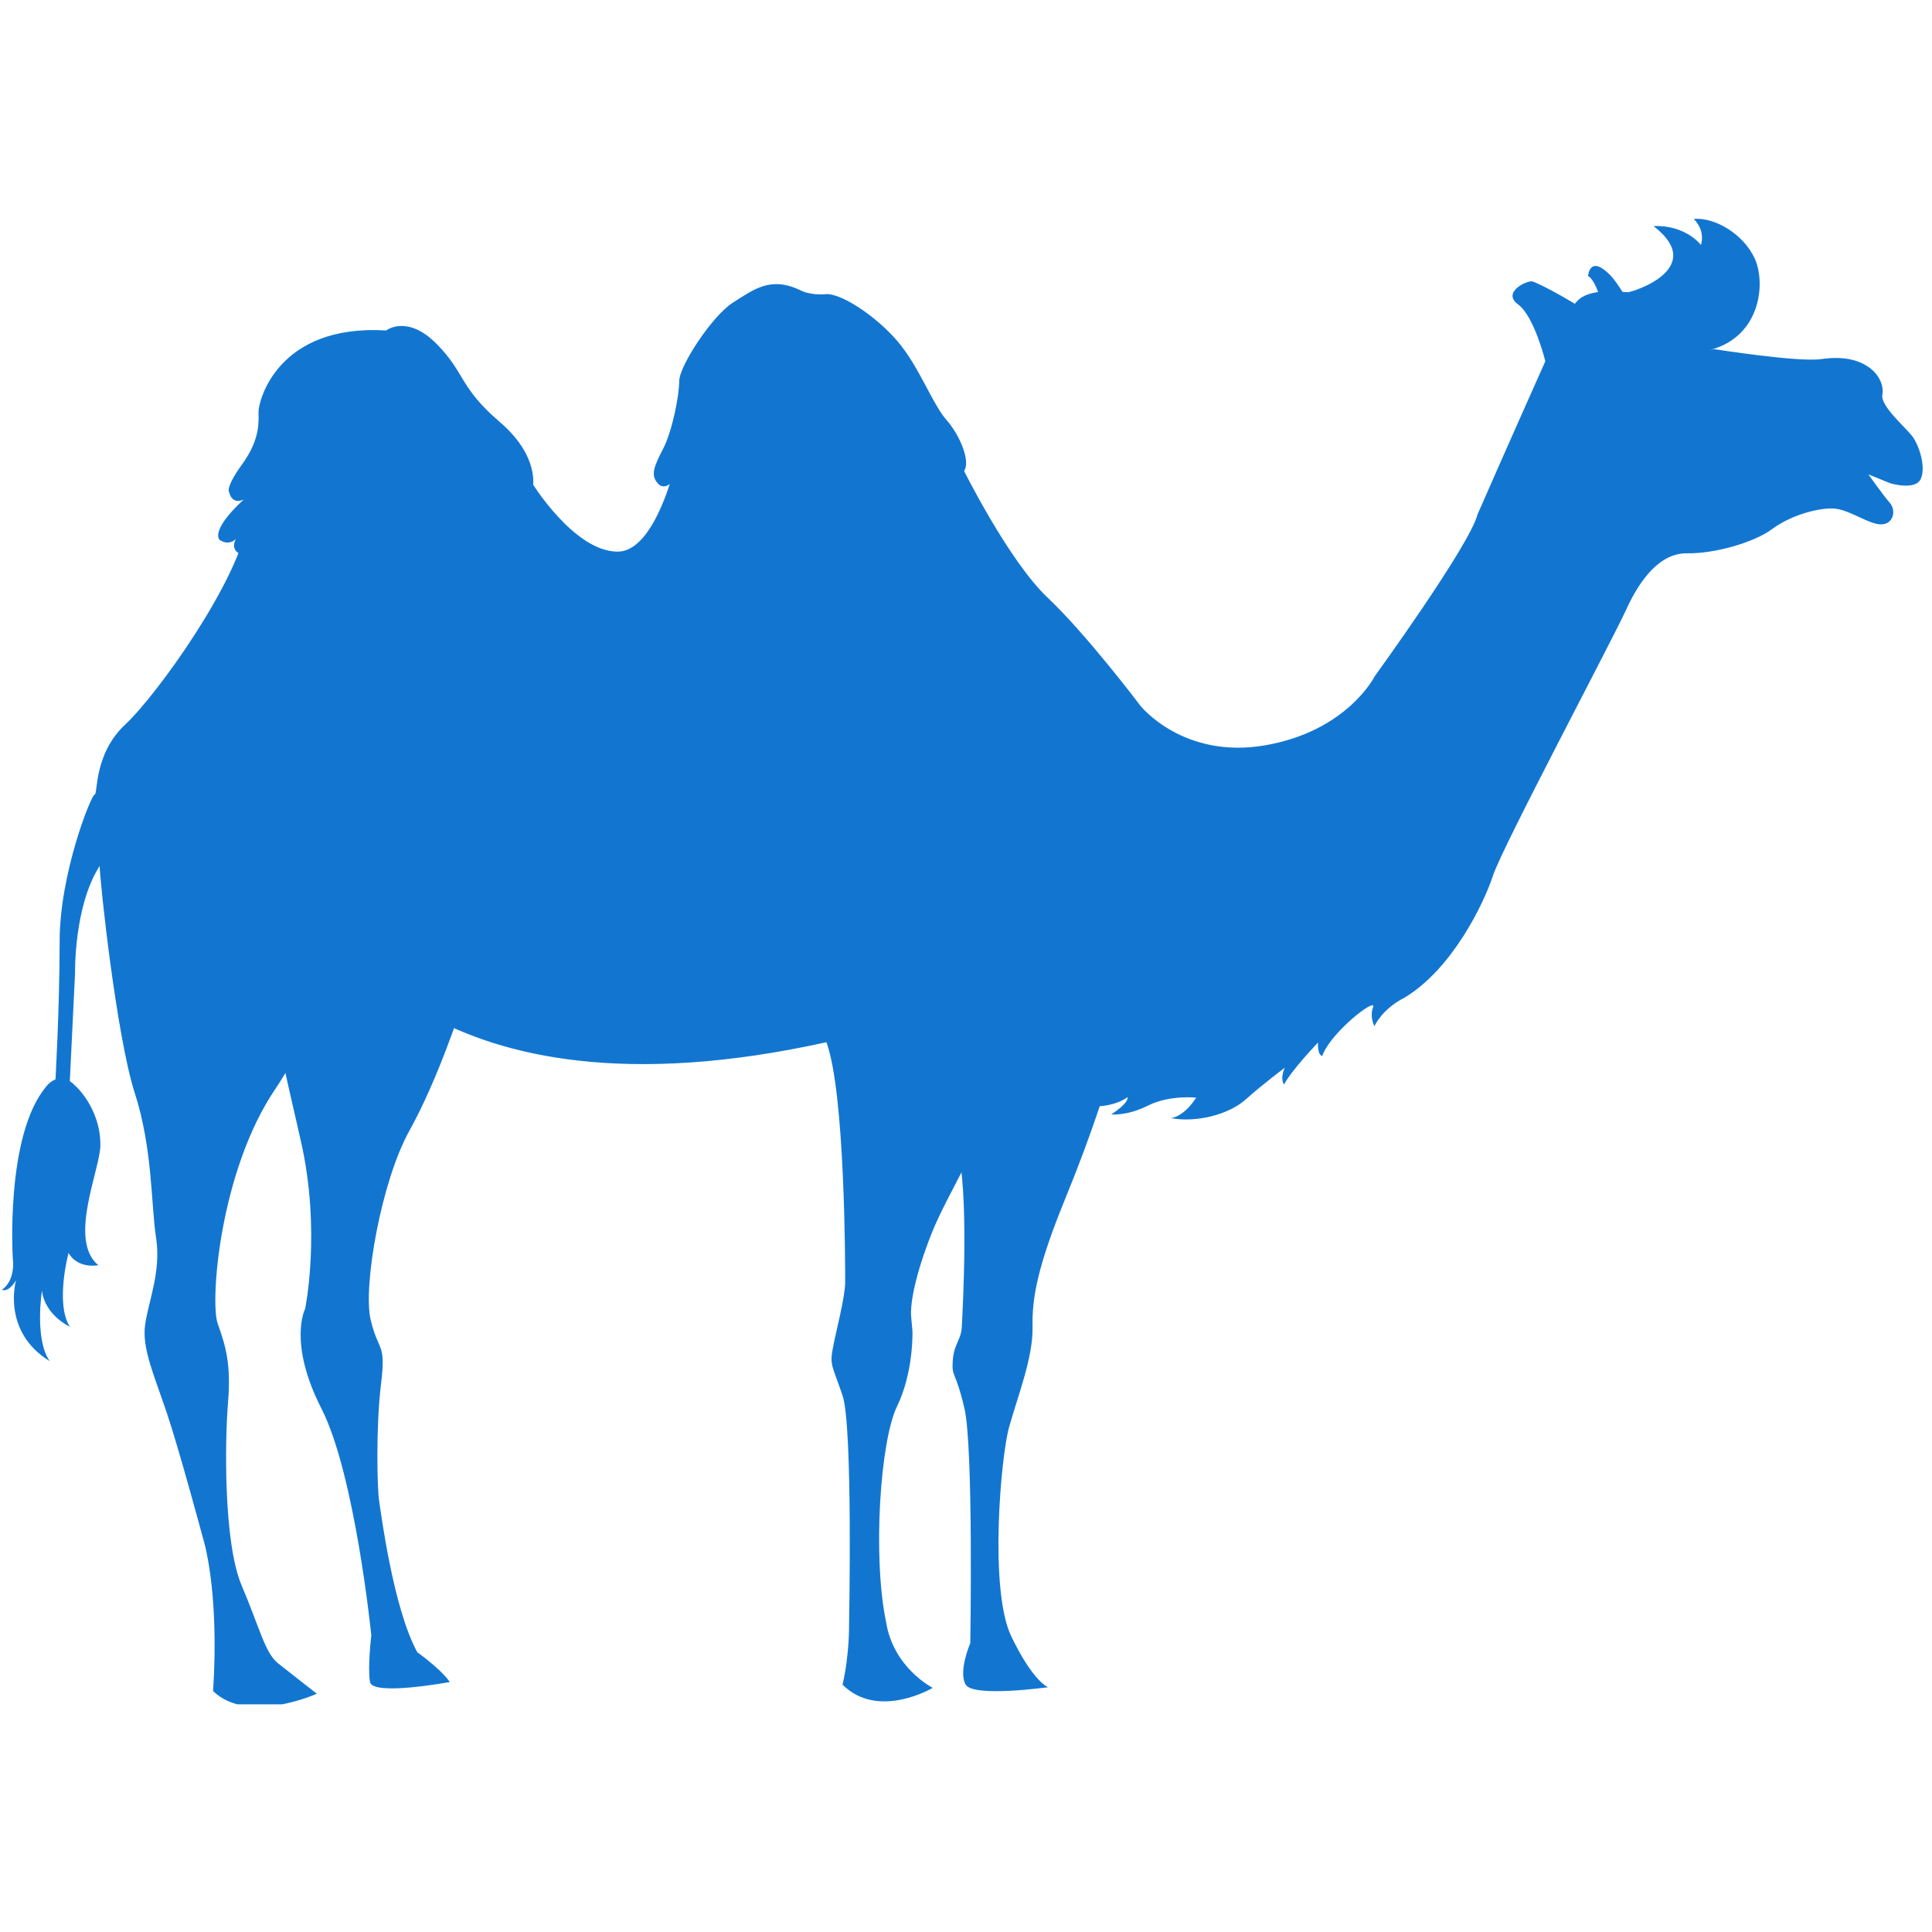
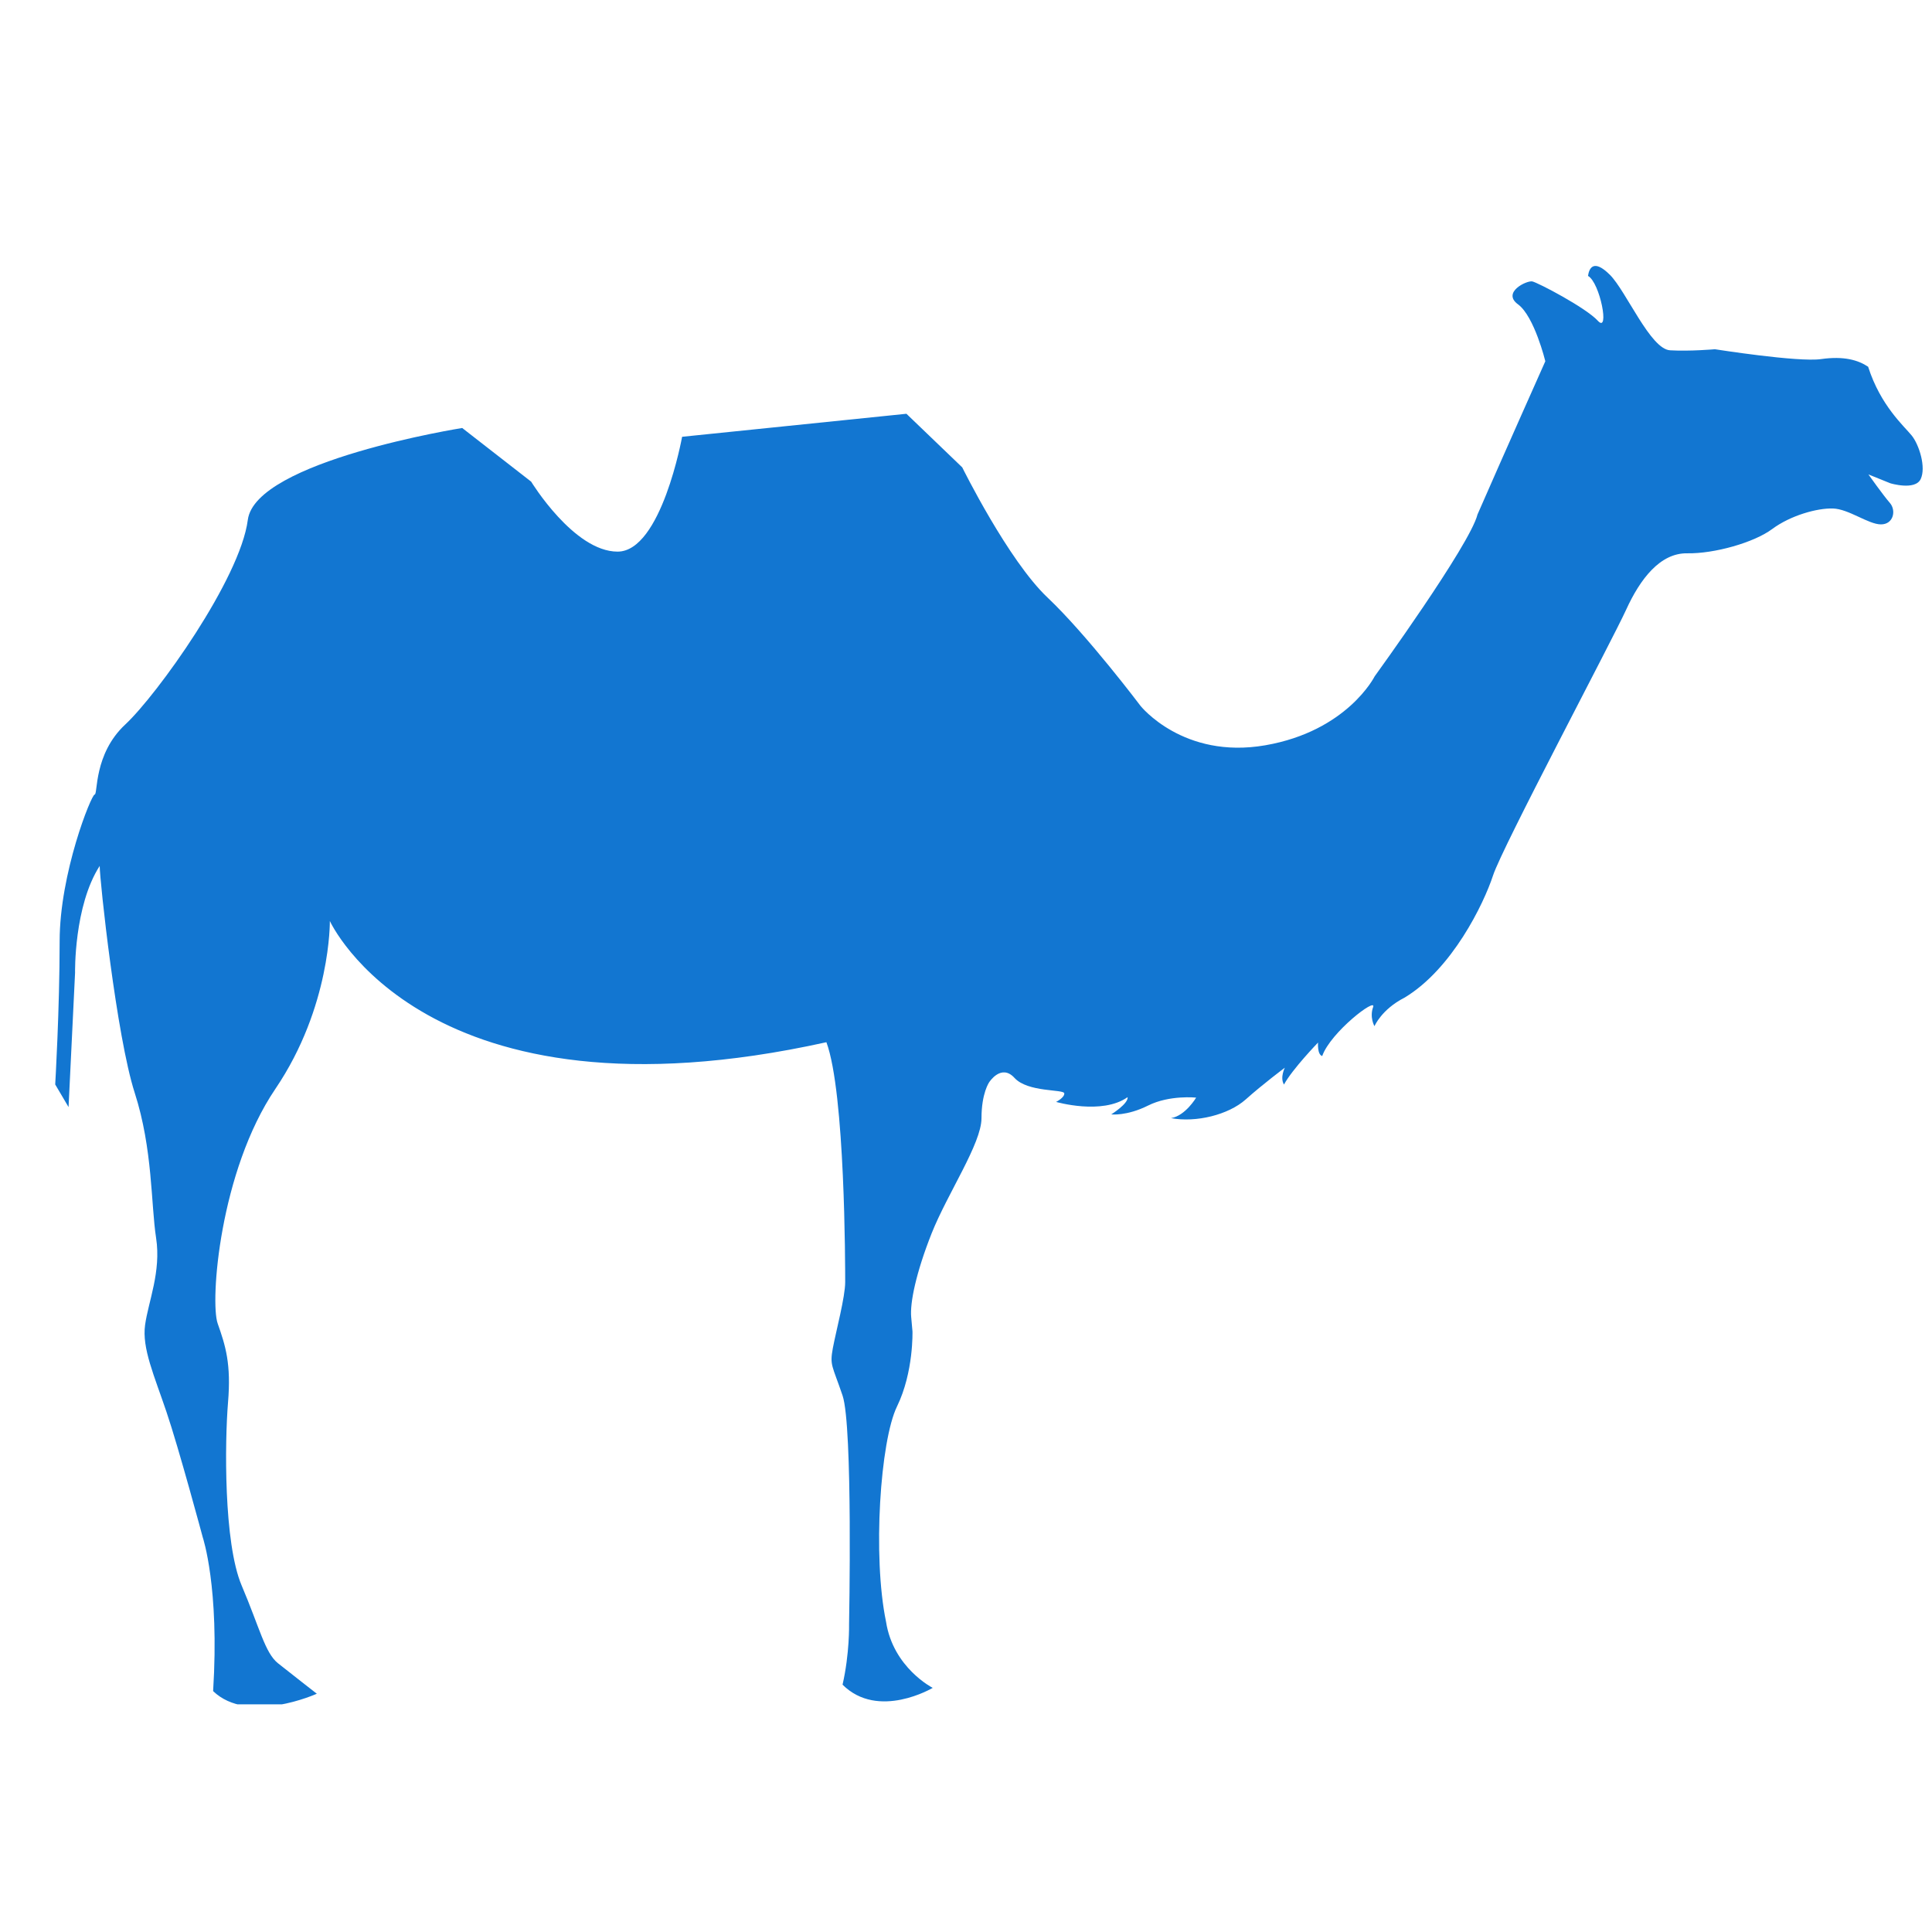
<svg xmlns="http://www.w3.org/2000/svg" version="1.0" preserveAspectRatio="xMidYMid meet" height="150" viewBox="0 0 112.5 112.5" zoomAndPan="magnify" width="150">
  <defs>
    <clipPath id="5ef2a3d60a">
      <path clip-rule="nonzero" d="M 3.078 15.484 L 111.957 15.484 L 111.957 99.242 L 3.078 99.242 Z M 3.078 15.484" />
    </clipPath>
    <clipPath id="03a4c20547">
      <path clip-rule="nonzero" d="M 0 12.625 L 110 12.625 L 110 80 L 0 80 Z M 0 12.625" />
    </clipPath>
  </defs>
-   <path fill-rule="nonzero" fill-opacity="1" d="M 21.129 52.348 L 17.203 52.496 L 16.188 60.461 C 16.188 60.461 16.297 61.141 17.508 66.391 C 18.715 71.637 17.77 76.203 17.77 76.203 C 17.77 76.203 16.75 78.168 18.715 82.016 C 20.68 85.867 21.621 95.227 21.621 95.227 C 21.621 95.227 21.395 97.117 21.547 97.945 C 21.695 98.777 26.188 97.945 26.188 97.945 C 26.188 97.945 25.848 97.34 24.301 96.211 C 22.906 93.68 22.188 88.133 22.074 87.375 C 21.961 86.621 21.887 83.035 22.188 80.582 C 22.488 78.129 22.035 78.77 21.582 76.844 C 21.129 74.922 22.188 68.805 23.848 65.824 C 25.508 62.84 26.828 58.727 26.828 58.727 Z M 64.465 63.066 C 64.465 63.066 63.672 65.785 62.051 69.746 C 60.426 73.711 60.086 75.562 60.125 77.297 C 60.16 79.035 59.254 81.336 58.766 83.074 C 58.273 84.809 57.594 92.586 58.879 95.266 C 60.16 97.945 61.031 98.246 61.031 98.246 C 61.031 98.246 56.688 98.852 56.234 98.098 C 55.781 97.34 56.5 95.68 56.5 95.68 C 56.5 95.68 56.688 84.281 56.16 82.016 C 55.633 79.75 55.406 80.242 55.48 79.223 C 55.555 78.203 55.973 78.055 56.008 77.223 C 56.047 76.391 56.461 69.258 55.707 66.73 C 54.953 64.199 56.426 60.539 56.426 60.539 L 64.465 63.066" fill="#1276d1" />
  <g clip-path="url(#5ef2a3d60a)">
-     <path fill-rule="nonzero" fill-opacity="1" d="M 3.215 63.148 C 3.215 63.148 3.473 58.75 3.473 54.801 C 3.473 50.852 5.32 46.266 5.512 46.266 C 5.703 46.266 5.445 43.91 7.293 42.188 C 9.141 40.469 13.984 33.715 14.43 30.273 C 14.875 26.836 26.914 24.922 26.914 24.922 L 30.93 28.047 C 30.93 28.047 33.414 32.121 35.961 32.121 C 38.512 32.121 39.719 25.434 39.719 25.434 L 52.781 24.094 L 56.031 27.215 C 56.031 27.215 58.707 32.633 61 34.797 C 63.293 36.965 66.414 41.105 66.414 41.105 C 66.414 41.105 68.898 44.227 73.676 43.398 C 78.453 42.57 80.047 39.383 80.047 39.383 C 80.047 39.383 85.59 31.738 86.035 29.957 C 87.566 26.453 89.984 21.035 89.984 21.035 C 89.984 21.035 89.348 18.426 88.395 17.723 C 87.438 17.023 88.902 16.324 89.223 16.387 C 89.539 16.449 92.344 17.914 93.043 18.68 C 93.746 19.445 93.172 16.449 92.469 16.066 C 92.535 15.621 92.789 15.051 93.746 16.004 C 94.699 16.961 96.102 20.336 97.25 20.398 C 98.395 20.465 99.859 20.336 99.859 20.336 C 99.859 20.336 104.703 21.102 106.039 20.91 C 107.379 20.719 108.207 20.973 108.781 21.355 C 109.352 21.738 109.719 22.379 109.609 23.004 C 109.504 23.629 110.887 24.824 111.324 25.367 C 111.758 25.914 112.164 27.219 111.84 27.898 C 111.512 28.578 110.074 28.141 110.074 28.141 L 108.797 27.625 C 108.797 27.625 109.664 28.848 110.047 29.285 C 110.426 29.719 110.262 30.535 109.527 30.535 C 108.797 30.535 107.652 29.637 106.73 29.609 C 105.805 29.582 104.258 30.016 103.195 30.805 C 102.137 31.594 99.824 32.246 98.25 32.219 C 96.672 32.191 95.504 33.715 94.688 35.508 C 93.871 37.301 87.484 49.316 86.941 50.973 C 86.398 52.633 84.551 56.438 81.777 58.098 C 80.445 58.777 80.035 59.754 80.035 59.754 C 80.035 59.754 79.738 59.238 79.957 58.641 C 80.172 58.043 77.48 60.105 76.992 61.492 C 76.695 61.41 76.75 60.707 76.75 60.707 C 76.75 60.707 75.254 62.254 74.766 63.152 C 74.52 62.746 74.816 62.172 74.816 62.172 C 74.816 62.172 73.539 63.125 72.535 64.023 C 71.527 64.918 69.652 65.379 68.188 65.109 C 69.027 64.973 69.652 63.914 69.652 63.914 C 69.652 63.914 68.105 63.75 66.855 64.375 C 65.605 65 64.707 64.891 64.707 64.891 C 64.707 64.891 65.711 64.266 65.66 63.887 C 64.168 64.941 61.496 64.164 61.496 64.164 C 61.496 64.164 61.996 63.914 61.973 63.664 C 61.945 63.418 59.848 63.617 59.074 62.766 C 58.301 61.918 57.602 63.016 57.602 63.016 C 57.602 63.016 57.152 63.641 57.152 65.113 C 57.152 66.586 55.18 69.484 54.254 71.805 C 53.332 74.129 52.98 75.875 53.059 76.699 C 53.133 77.523 53.133 77.523 53.133 77.523 C 53.133 77.523 53.207 79.895 52.234 81.895 C 51.258 83.891 50.801 90.621 51.594 94.434 C 52.008 97.117 54.312 98.285 54.312 98.285 C 54.312 98.285 51.141 100.172 49.062 98.098 C 49.477 96.285 49.441 94.586 49.441 94.586 C 49.441 94.586 49.668 83.035 49.062 81.262 C 48.461 79.488 48.309 79.523 48.496 78.504 C 48.688 77.484 49.215 75.523 49.215 74.656 C 49.215 73.785 49.215 63.633 48.121 60.688 C 24.754 65.859 19.207 53.629 19.207 53.629 C 19.207 53.629 19.281 58.613 16.035 63.406 C 12.789 68.199 12.223 75.789 12.676 77.07 C 13.129 78.355 13.469 79.41 13.277 81.676 C 13.09 83.941 13.016 89.828 14.07 92.32 C 15.129 94.812 15.43 96.246 16.188 96.852 C 16.941 97.453 18.449 98.625 18.449 98.625 C 18.449 98.625 14.449 100.438 12.41 98.473 C 12.789 92.434 11.809 89.527 11.809 89.527 C 11.809 89.527 10.41 84.32 9.691 82.207 C 8.977 80.09 8.258 78.504 8.449 77.148 C 8.637 75.789 9.391 74.051 9.09 72.09 C 8.785 70.125 8.902 66.918 7.844 63.633 C 6.785 60.348 5.805 51.254 5.805 50.422 C 4.297 52.762 4.371 56.648 4.371 56.648 L 3.992 64.465 L 3.215 63.148" fill="#1276d1" />
+     <path fill-rule="nonzero" fill-opacity="1" d="M 3.215 63.148 C 3.215 63.148 3.473 58.75 3.473 54.801 C 3.473 50.852 5.32 46.266 5.512 46.266 C 5.703 46.266 5.445 43.91 7.293 42.188 C 9.141 40.469 13.984 33.715 14.43 30.273 C 14.875 26.836 26.914 24.922 26.914 24.922 L 30.93 28.047 C 30.93 28.047 33.414 32.121 35.961 32.121 C 38.512 32.121 39.719 25.434 39.719 25.434 L 52.781 24.094 L 56.031 27.215 C 56.031 27.215 58.707 32.633 61 34.797 C 63.293 36.965 66.414 41.105 66.414 41.105 C 66.414 41.105 68.898 44.227 73.676 43.398 C 78.453 42.57 80.047 39.383 80.047 39.383 C 80.047 39.383 85.59 31.738 86.035 29.957 C 87.566 26.453 89.984 21.035 89.984 21.035 C 89.984 21.035 89.348 18.426 88.395 17.723 C 87.438 17.023 88.902 16.324 89.223 16.387 C 89.539 16.449 92.344 17.914 93.043 18.68 C 93.746 19.445 93.172 16.449 92.469 16.066 C 92.535 15.621 92.789 15.051 93.746 16.004 C 94.699 16.961 96.102 20.336 97.25 20.398 C 98.395 20.465 99.859 20.336 99.859 20.336 C 99.859 20.336 104.703 21.102 106.039 20.91 C 107.379 20.719 108.207 20.973 108.781 21.355 C 109.504 23.629 110.887 24.824 111.324 25.367 C 111.758 25.914 112.164 27.219 111.84 27.898 C 111.512 28.578 110.074 28.141 110.074 28.141 L 108.797 27.625 C 108.797 27.625 109.664 28.848 110.047 29.285 C 110.426 29.719 110.262 30.535 109.527 30.535 C 108.797 30.535 107.652 29.637 106.73 29.609 C 105.805 29.582 104.258 30.016 103.195 30.805 C 102.137 31.594 99.824 32.246 98.25 32.219 C 96.672 32.191 95.504 33.715 94.688 35.508 C 93.871 37.301 87.484 49.316 86.941 50.973 C 86.398 52.633 84.551 56.438 81.777 58.098 C 80.445 58.777 80.035 59.754 80.035 59.754 C 80.035 59.754 79.738 59.238 79.957 58.641 C 80.172 58.043 77.48 60.105 76.992 61.492 C 76.695 61.41 76.75 60.707 76.75 60.707 C 76.75 60.707 75.254 62.254 74.766 63.152 C 74.52 62.746 74.816 62.172 74.816 62.172 C 74.816 62.172 73.539 63.125 72.535 64.023 C 71.527 64.918 69.652 65.379 68.188 65.109 C 69.027 64.973 69.652 63.914 69.652 63.914 C 69.652 63.914 68.105 63.75 66.855 64.375 C 65.605 65 64.707 64.891 64.707 64.891 C 64.707 64.891 65.711 64.266 65.66 63.887 C 64.168 64.941 61.496 64.164 61.496 64.164 C 61.496 64.164 61.996 63.914 61.973 63.664 C 61.945 63.418 59.848 63.617 59.074 62.766 C 58.301 61.918 57.602 63.016 57.602 63.016 C 57.602 63.016 57.152 63.641 57.152 65.113 C 57.152 66.586 55.18 69.484 54.254 71.805 C 53.332 74.129 52.98 75.875 53.059 76.699 C 53.133 77.523 53.133 77.523 53.133 77.523 C 53.133 77.523 53.207 79.895 52.234 81.895 C 51.258 83.891 50.801 90.621 51.594 94.434 C 52.008 97.117 54.312 98.285 54.312 98.285 C 54.312 98.285 51.141 100.172 49.062 98.098 C 49.477 96.285 49.441 94.586 49.441 94.586 C 49.441 94.586 49.668 83.035 49.062 81.262 C 48.461 79.488 48.309 79.523 48.496 78.504 C 48.688 77.484 49.215 75.523 49.215 74.656 C 49.215 73.785 49.215 63.633 48.121 60.688 C 24.754 65.859 19.207 53.629 19.207 53.629 C 19.207 53.629 19.281 58.613 16.035 63.406 C 12.789 68.199 12.223 75.789 12.676 77.07 C 13.129 78.355 13.469 79.41 13.277 81.676 C 13.09 83.941 13.016 89.828 14.07 92.32 C 15.129 94.812 15.43 96.246 16.188 96.852 C 16.941 97.453 18.449 98.625 18.449 98.625 C 18.449 98.625 14.449 100.438 12.41 98.473 C 12.789 92.434 11.809 89.527 11.809 89.527 C 11.809 89.527 10.41 84.32 9.691 82.207 C 8.977 80.09 8.258 78.504 8.449 77.148 C 8.637 75.789 9.391 74.051 9.09 72.09 C 8.785 70.125 8.902 66.918 7.844 63.633 C 6.785 60.348 5.805 51.254 5.805 50.422 C 4.297 52.762 4.371 56.648 4.371 56.648 L 3.992 64.465 L 3.215 63.148" fill="#1276d1" />
  </g>
  <g clip-path="url(#03a4c20547)">
-     <path fill-rule="nonzero" fill-opacity="1" d="M 42.684 17.617 C 41.477 18.375 39.551 21.316 39.551 22.188 C 39.551 23.055 39.137 25.133 38.605 26.148 C 38.078 27.168 37.852 27.699 38.344 28.188 C 38.836 28.68 39.512 27.66 39.512 27.66 C 39.512 27.66 39.25 29.133 39.398 29.961 C 39.551 30.793 41.098 31.094 41.402 28.941 C 41.703 26.793 42.57 27.055 42.57 27.055 C 42.57 27.055 42.723 29.281 43.969 29.246 C 45.215 29.207 45.363 27.055 45.363 27.055 C 45.363 27.055 45.703 25.809 46.121 25.547 C 46.535 25.281 46.723 25.773 47.25 27.055 C 47.781 28.34 48.422 28.266 48.836 27.812 C 49.254 27.359 48.723 26.793 49.477 26.34 C 50.234 25.887 50.535 26.715 50.535 26.715 C 50.535 26.715 51.141 27.812 51.707 28 C 52.273 28.188 52.648 27.887 52.875 27.168 C 53.102 26.453 53.594 26.793 53.594 26.793 C 53.594 26.793 54.875 27.812 55.82 27.621 C 56.766 27.434 56.008 25.473 55.141 24.488 C 54.273 23.508 53.555 21.395 52.273 19.883 C 50.988 18.375 48.949 17.055 48.082 17.129 C 47.215 17.203 46.688 16.941 46.688 16.941 C 44.875 16.035 43.891 16.863 42.684 17.617 Z M 15.055 23.961 C 15.055 24.566 15.168 25.547 14.109 27.02 C 13.051 28.488 13.355 28.68 13.355 28.68 C 13.355 28.68 13.469 29.395 14.184 29.094 C 12.184 30.945 12.789 31.434 12.789 31.434 C 12.789 31.434 13.242 31.812 13.73 31.398 C 13.391 32.039 13.996 32.266 13.996 32.266 C 13.996 32.266 13.129 34.605 14.75 34.945 C 16.375 35.285 17.168 34.113 17.508 32.191 C 17.848 30.266 19.168 29.812 19.168 29.812 C 19.168 29.812 18.414 32.34 19.887 32.266 C 21.355 32.191 20.715 31.094 21.395 29.926 C 22.074 28.754 22.453 29.508 22.453 29.508 C 22.453 29.508 22.793 31.586 24.113 31.625 C 25.434 31.66 25.547 30.379 25.812 29.699 C 26.074 29.02 26.113 30 27.172 29.773 C 28.227 29.547 27.699 27.246 27.699 27.246 C 27.699 27.246 27.359 26.188 28.68 27.586 C 30 28.98 31.02 28.414 31.02 28.414 C 31.02 28.414 31.473 26.602 29.094 24.566 C 26.719 22.527 27.094 21.695 25.395 19.996 C 23.695 18.301 22.488 19.242 22.488 19.242 C 16.148 18.863 15.055 23.355 15.055 23.961 Z M 0.746 73.297 C 0.746 73.297 0.934 74.543 0.105 75.109 C 0.559 75.258 0.934 74.543 0.934 74.543 C 0.934 74.543 0.066 77.523 2.898 79.262 C 1.992 77.977 2.445 75.145 2.445 75.145 C 2.445 75.145 2.484 76.43 4.07 77.262 C 3.199 75.902 3.992 72.957 3.992 72.957 C 3.992 72.957 4.41 73.863 5.73 73.676 C 3.957 72.238 5.805 68.164 5.844 66.73 C 5.879 65.293 5.164 63.898 4.258 63.105 C 3.352 62.312 2.672 63.293 2.672 63.293 C 0.293 66.16 0.746 73.297 0.746 73.297 Z M 109.195 23.582 C 109.195 23.582 108.215 22.301 107.875 22.828 C 107.535 23.355 109.195 23.582 109.195 23.582 Z M 91.68 18.977 C 91.68 18.977 91.152 18.109 91.945 17.43 C 92.738 16.75 94.473 17.016 94.777 17.016 C 95.078 17.016 99.457 15.617 96.285 13.164 C 98.172 13.09 99.043 14.262 99.043 14.262 C 99.043 14.262 99.344 13.465 98.625 12.75 C 99.797 12.637 101.496 13.578 102.176 15.051 C 102.855 16.523 102.512 19.809 99.27 20.449 C 96.023 21.094 92.547 20.602 91.68 18.977" fill="#1276d1" />
-   </g>
+     </g>
</svg>